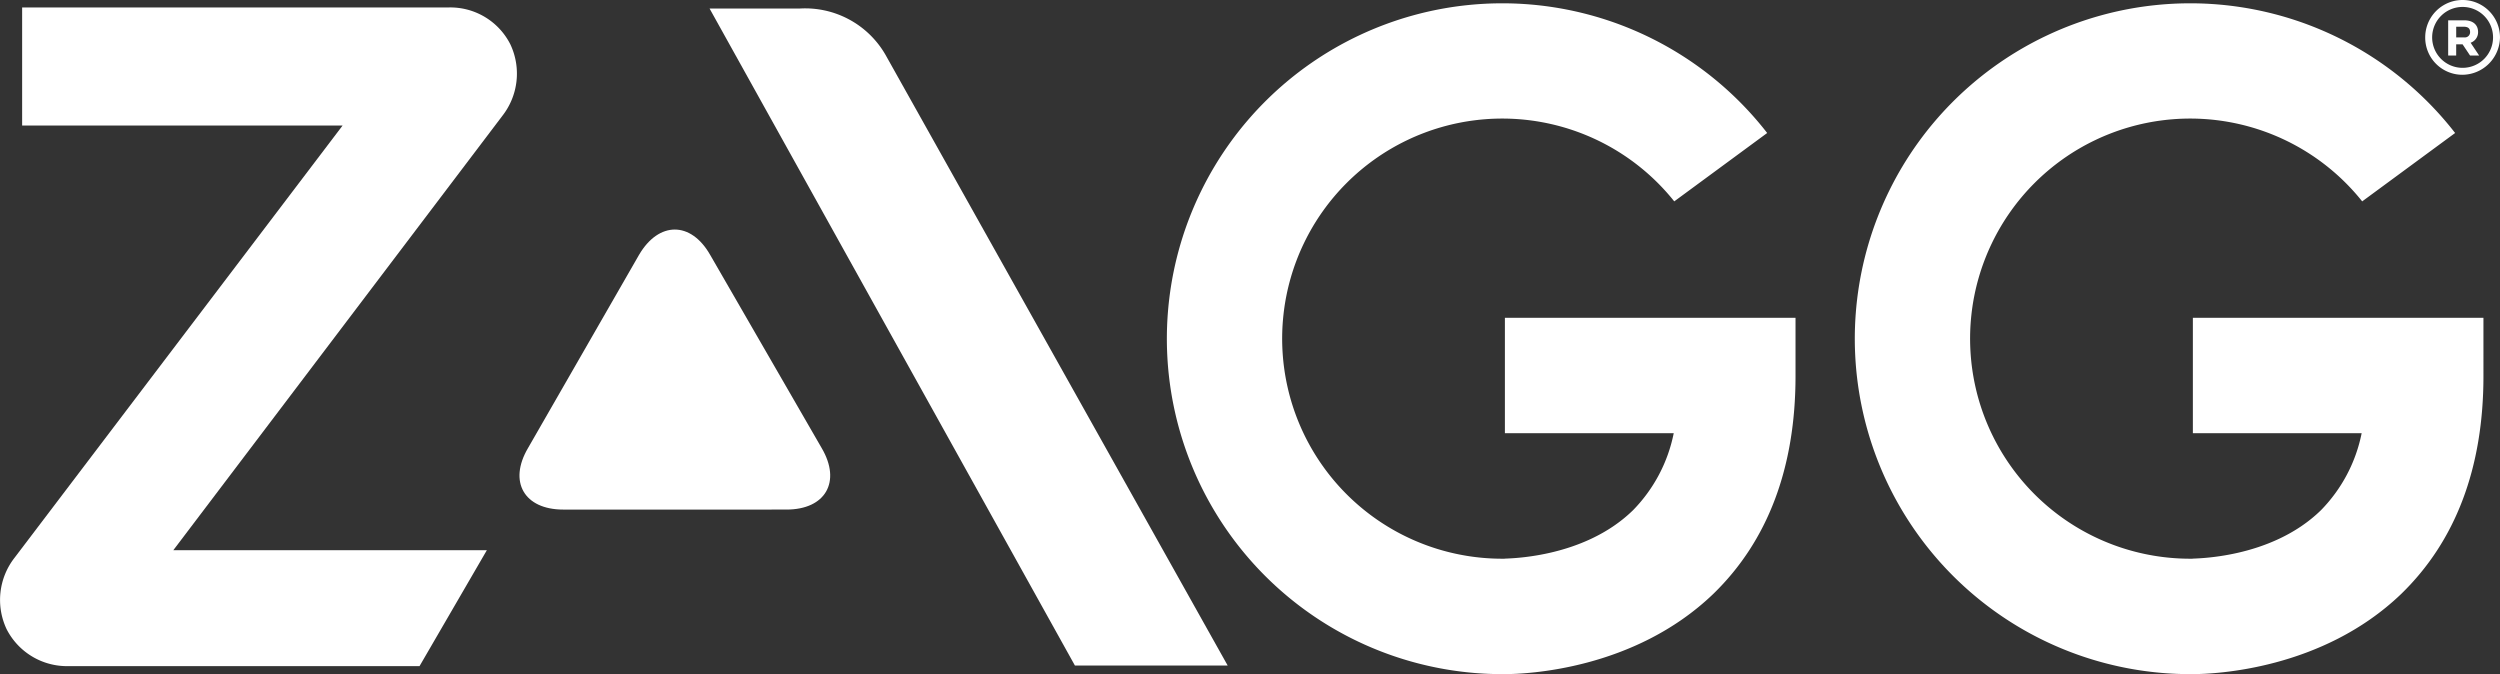
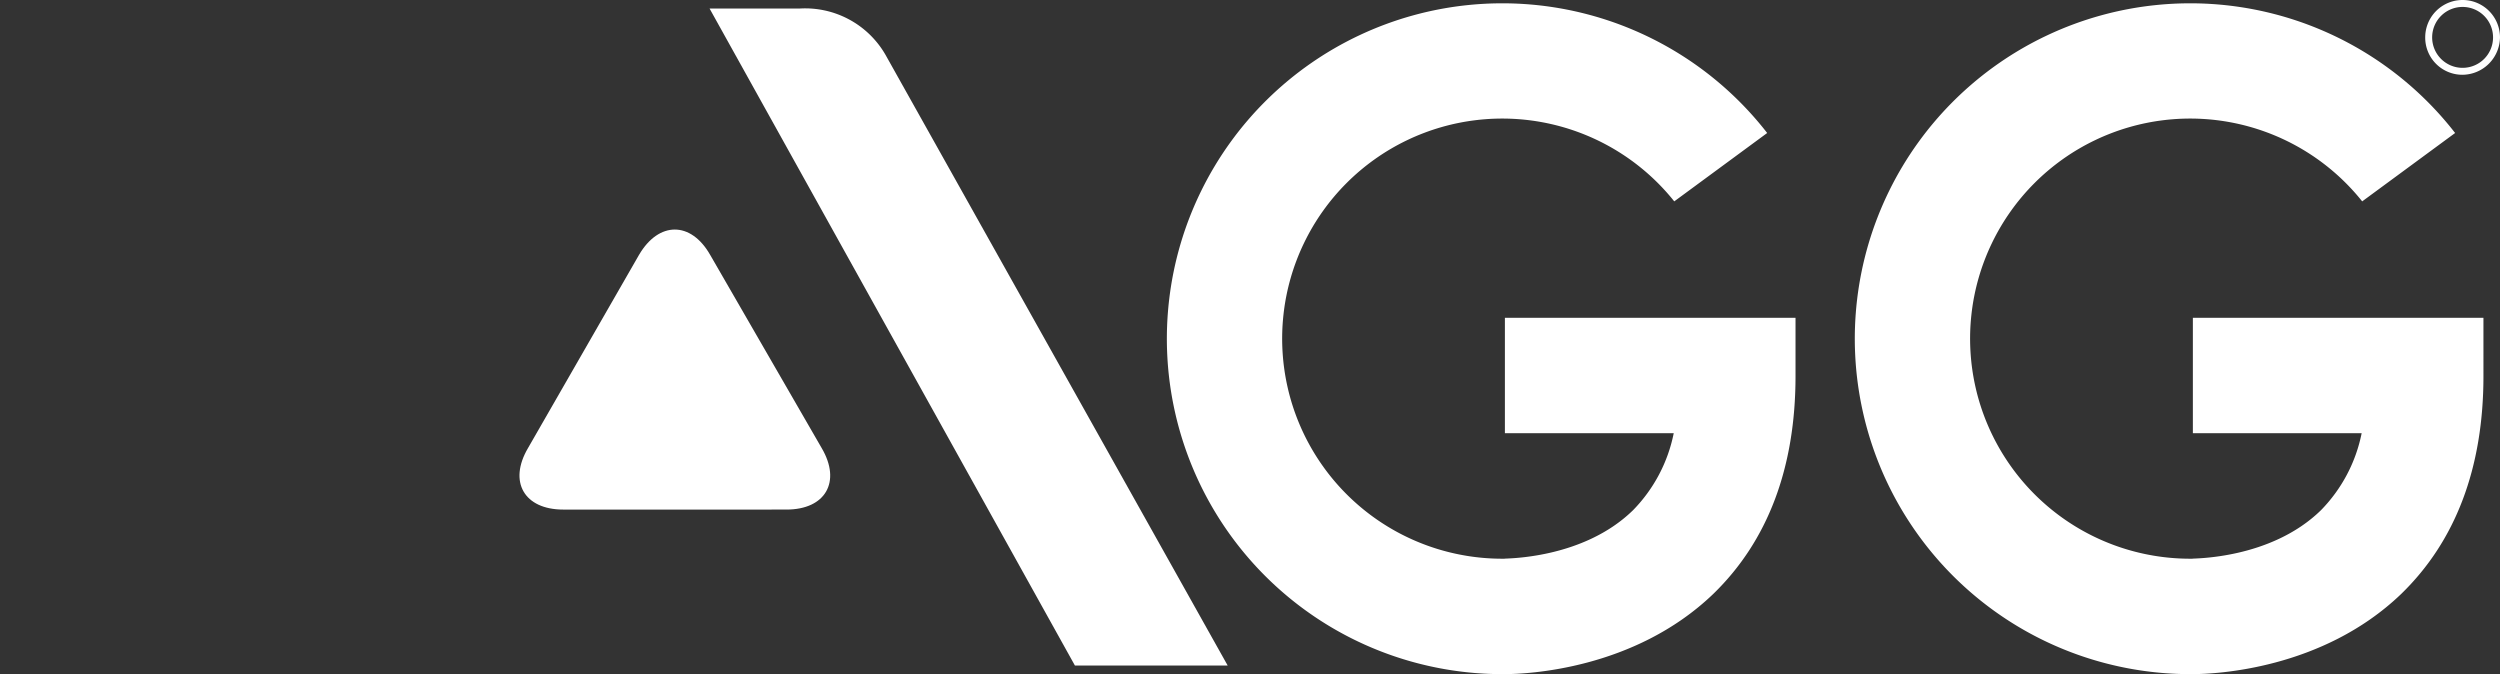
<svg xmlns="http://www.w3.org/2000/svg" id="Raggruppa_4102" data-name="Raggruppa 4102" width="162.162" height="43.724" viewBox="0 0 162.162 43.724">
  <rect x="0" y="0" width="162.162" height="43.724" fill="#333333" stroke="none" />
  <defs>
    <clipPath id="clip-path">
      <rect id="Rettangolo_24082" data-name="Rettangolo 24082" width="162.162" height="43.724" transform="translate(0 0)" fill="none" />
    </clipPath>
  </defs>
  <g id="Raggruppa_4101" data-name="Raggruppa 4101" transform="translate(0 0)" clip-path="url(#clip-path)">
    <path id="Tracciato_134" data-name="Tracciato 134" d="M75.355,47.234c-1.282,2.182-.242,3.984,2.287,3.984H92.124c2.529,0,3.568-1.8,2.286-3.984L87.17,34.692c-1.247-2.183-3.326-2.183-4.608,0Z" transform="translate(-41.109 -18.165)" fill="#fff" />
    <path id="Tracciato_135" data-name="Tracciato 135" d="M125.876,43.846h9.909L113.577,4.21A6.013,6.013,0,0,0,108,1.231h-5.821Z" transform="translate(-56.152 -0.676)" fill="#fff" />
-     <path id="Tracciato_136" data-name="Tracciato 136" d="M1.436,8.734H22.223L.95,36.763a4.447,4.447,0,0,0-.52,4.643A4.4,4.4,0,0,0,4.45,43.8H27.213l4.366-7.518H11.241L32.583,8.11a4.446,4.446,0,0,0,.52-4.643,4.362,4.362,0,0,0-4.019-2.391H1.436Z" transform="translate(0 -0.592)" fill="#fff" />
    <path id="Tracciato_137" data-name="Tracciato 137" d="M189.915,28.353H200.9a9.914,9.914,0,0,1-2.633,4.989c-3.291,3.222-8.35,3.118-8.35,3.153h-.139a14.275,14.275,0,1,1,11.156-23.179l6.028-4.435a21.756,21.756,0,1,0-17.219,35.1h.173c1.42,0,8.419-.277,13.547-5.2C207,35.351,208.8,30.6,208.8,24.645V20.869H189.949v7.484Z" transform="translate(-92.334 -0.254)" fill="#fff" />
    <path id="Tracciato_138" data-name="Tracciato 138" d="M288.982,28.353h10.983a9.914,9.914,0,0,1-2.633,4.989c-3.291,3.222-8.35,3.118-8.35,3.153h-.138A14.275,14.275,0,1,1,300,13.316l6.028-4.435a21.756,21.756,0,1,0-17.219,35.1h.173c1.421,0,8.419-.277,13.547-5.2,3.534-3.43,5.336-8.177,5.336-14.136V20.869H289.017v7.484Z" transform="translate(-146.777 -0.254)" fill="#fff" />
    <path id="Tracciato_139" data-name="Tracciato 139" d="M351.657,4.85a2.41,2.41,0,0,1-2.425-2.425,2.425,2.425,0,0,1,4.85,0,2.455,2.455,0,0,1-2.425,2.425m1.975-2.425A1.975,1.975,0,1,0,351.657,4.4a1.974,1.974,0,0,0,1.975-1.975" transform="translate(-191.921 0)" fill="#fff" />
-     <path id="Tracciato_140" data-name="Tracciato 140" d="M353.994,4.378l.554.832h-.589l-.485-.727h-.416v.727h-.52V2.923h1.04c.554,0,.9.277.9.762A.719.719,0,0,1,353.994,4.378Zm-.45-1.039h-.485v.693h.52a.338.338,0,0,0,.381-.346c0-.242-.139-.346-.416-.346" transform="translate(-193.738 -1.606)" fill="#fff" />
  </g>
</svg>